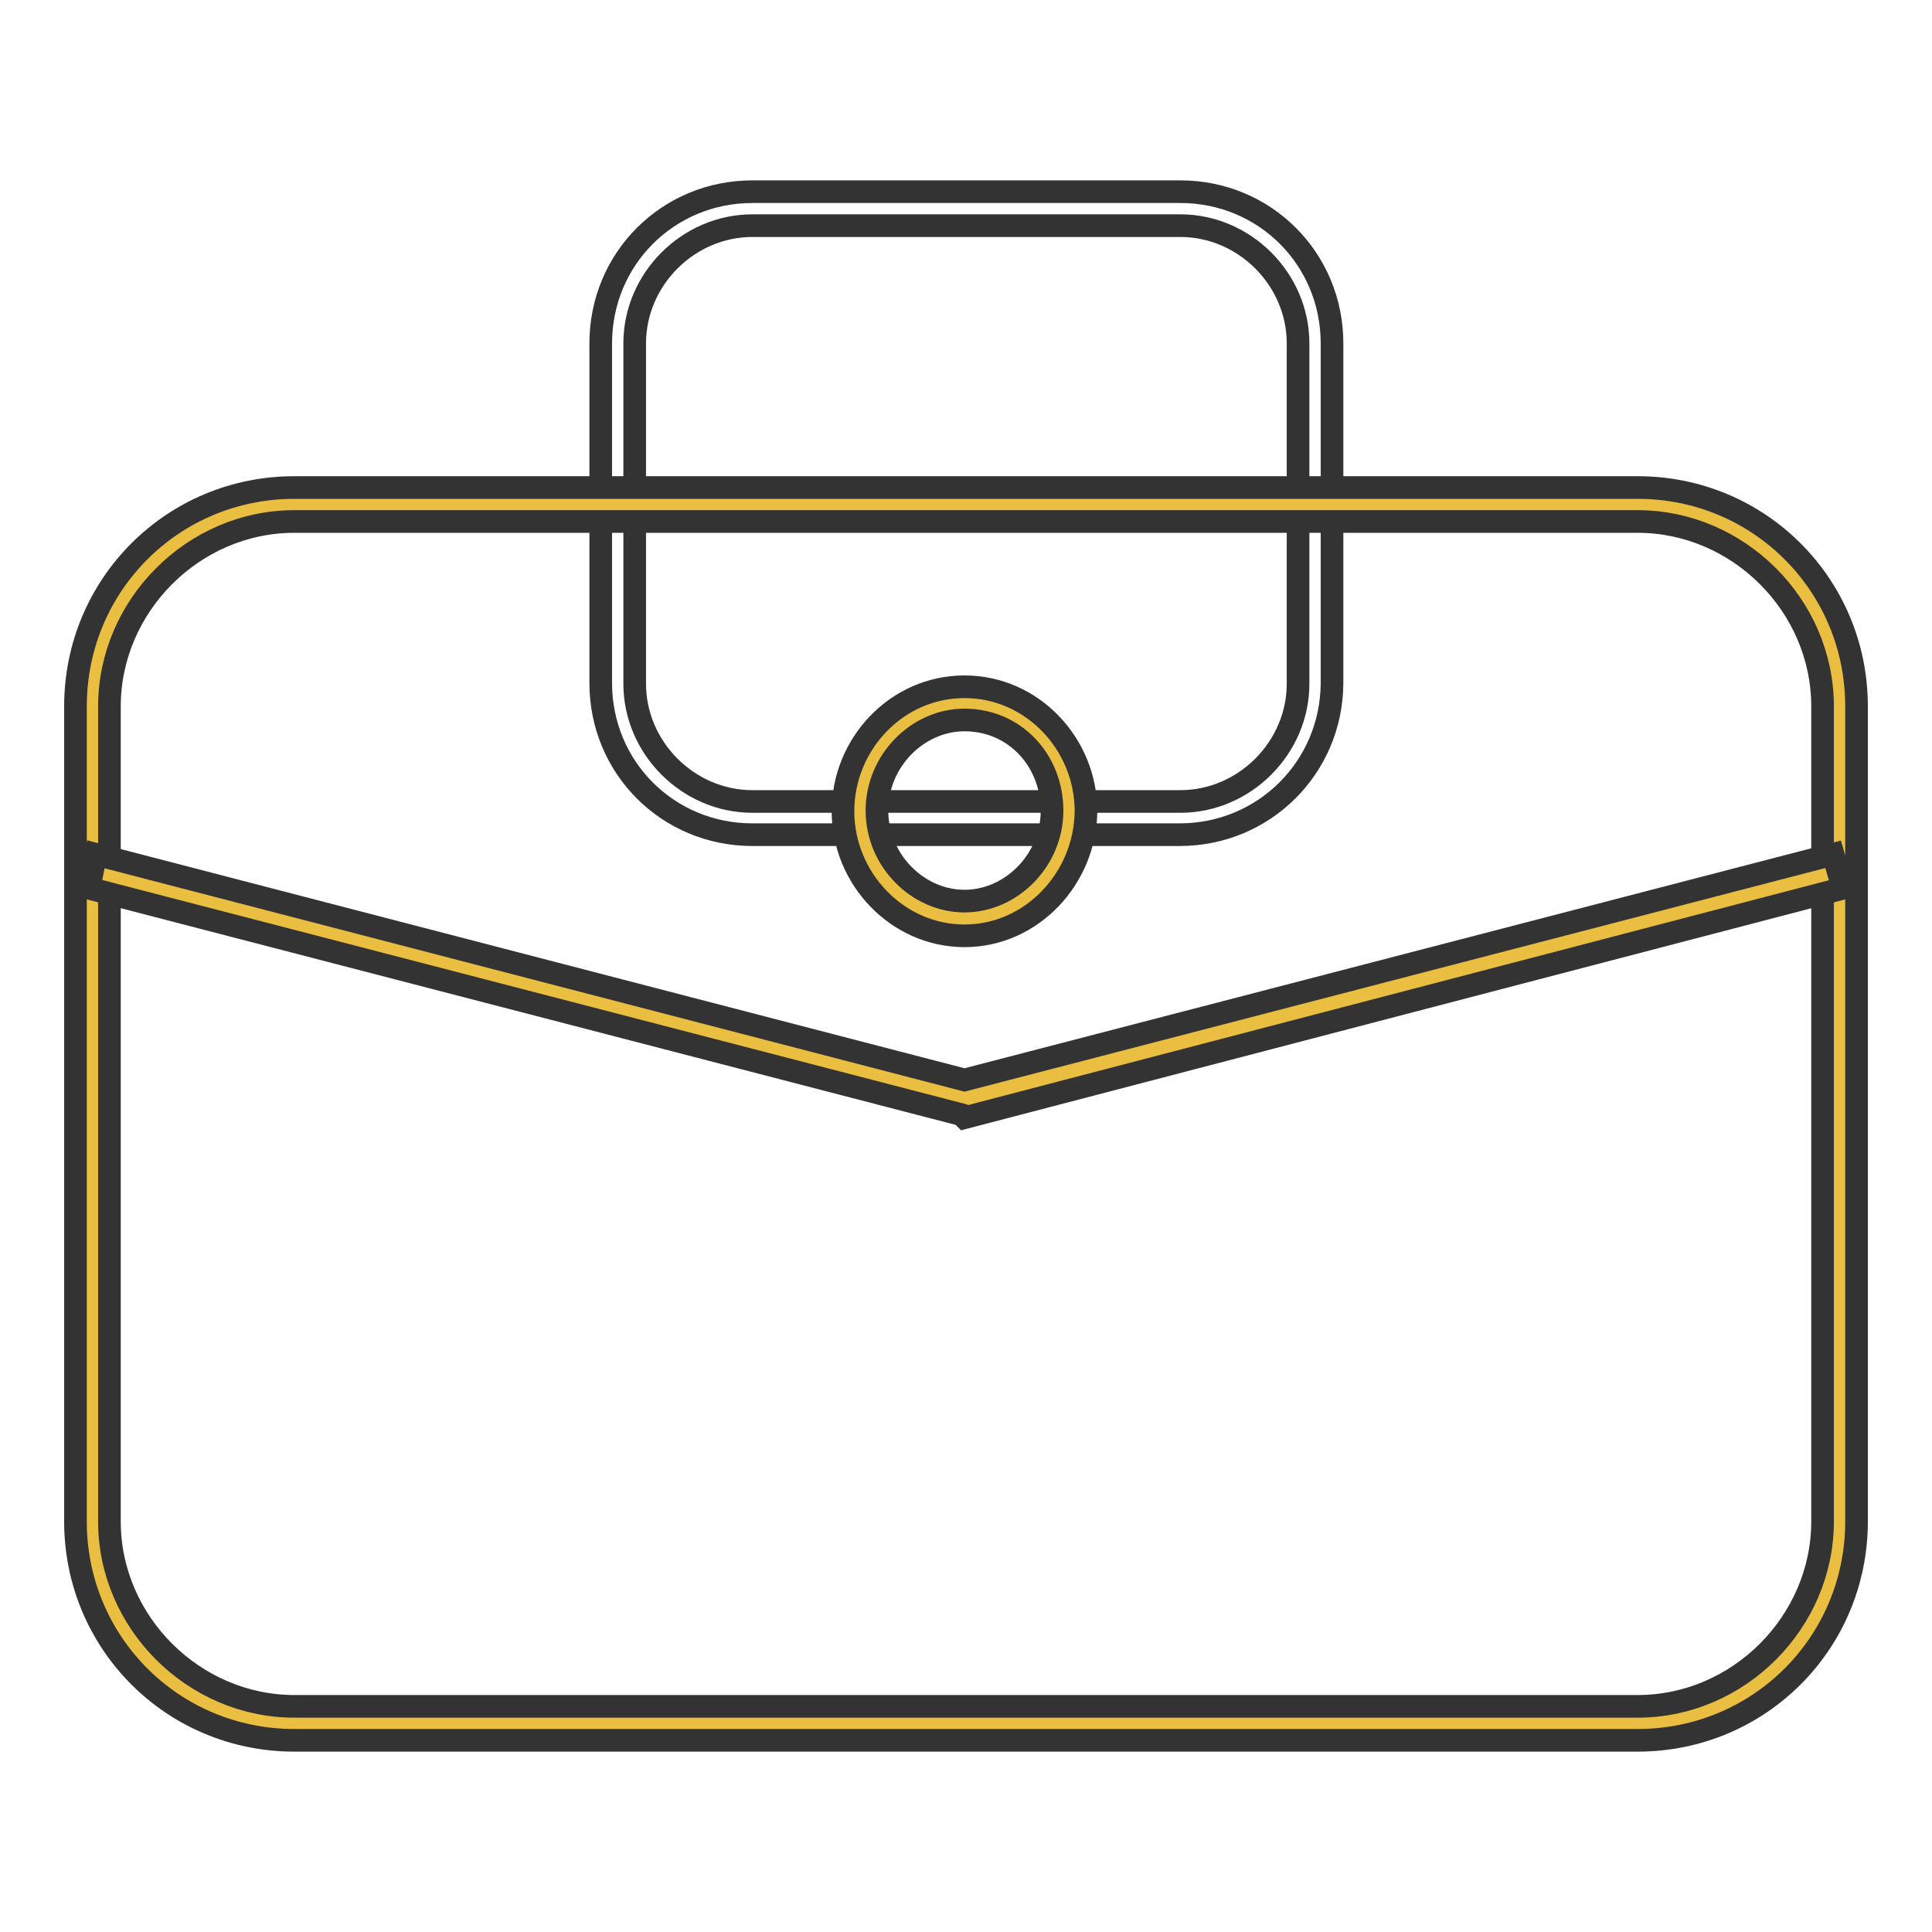
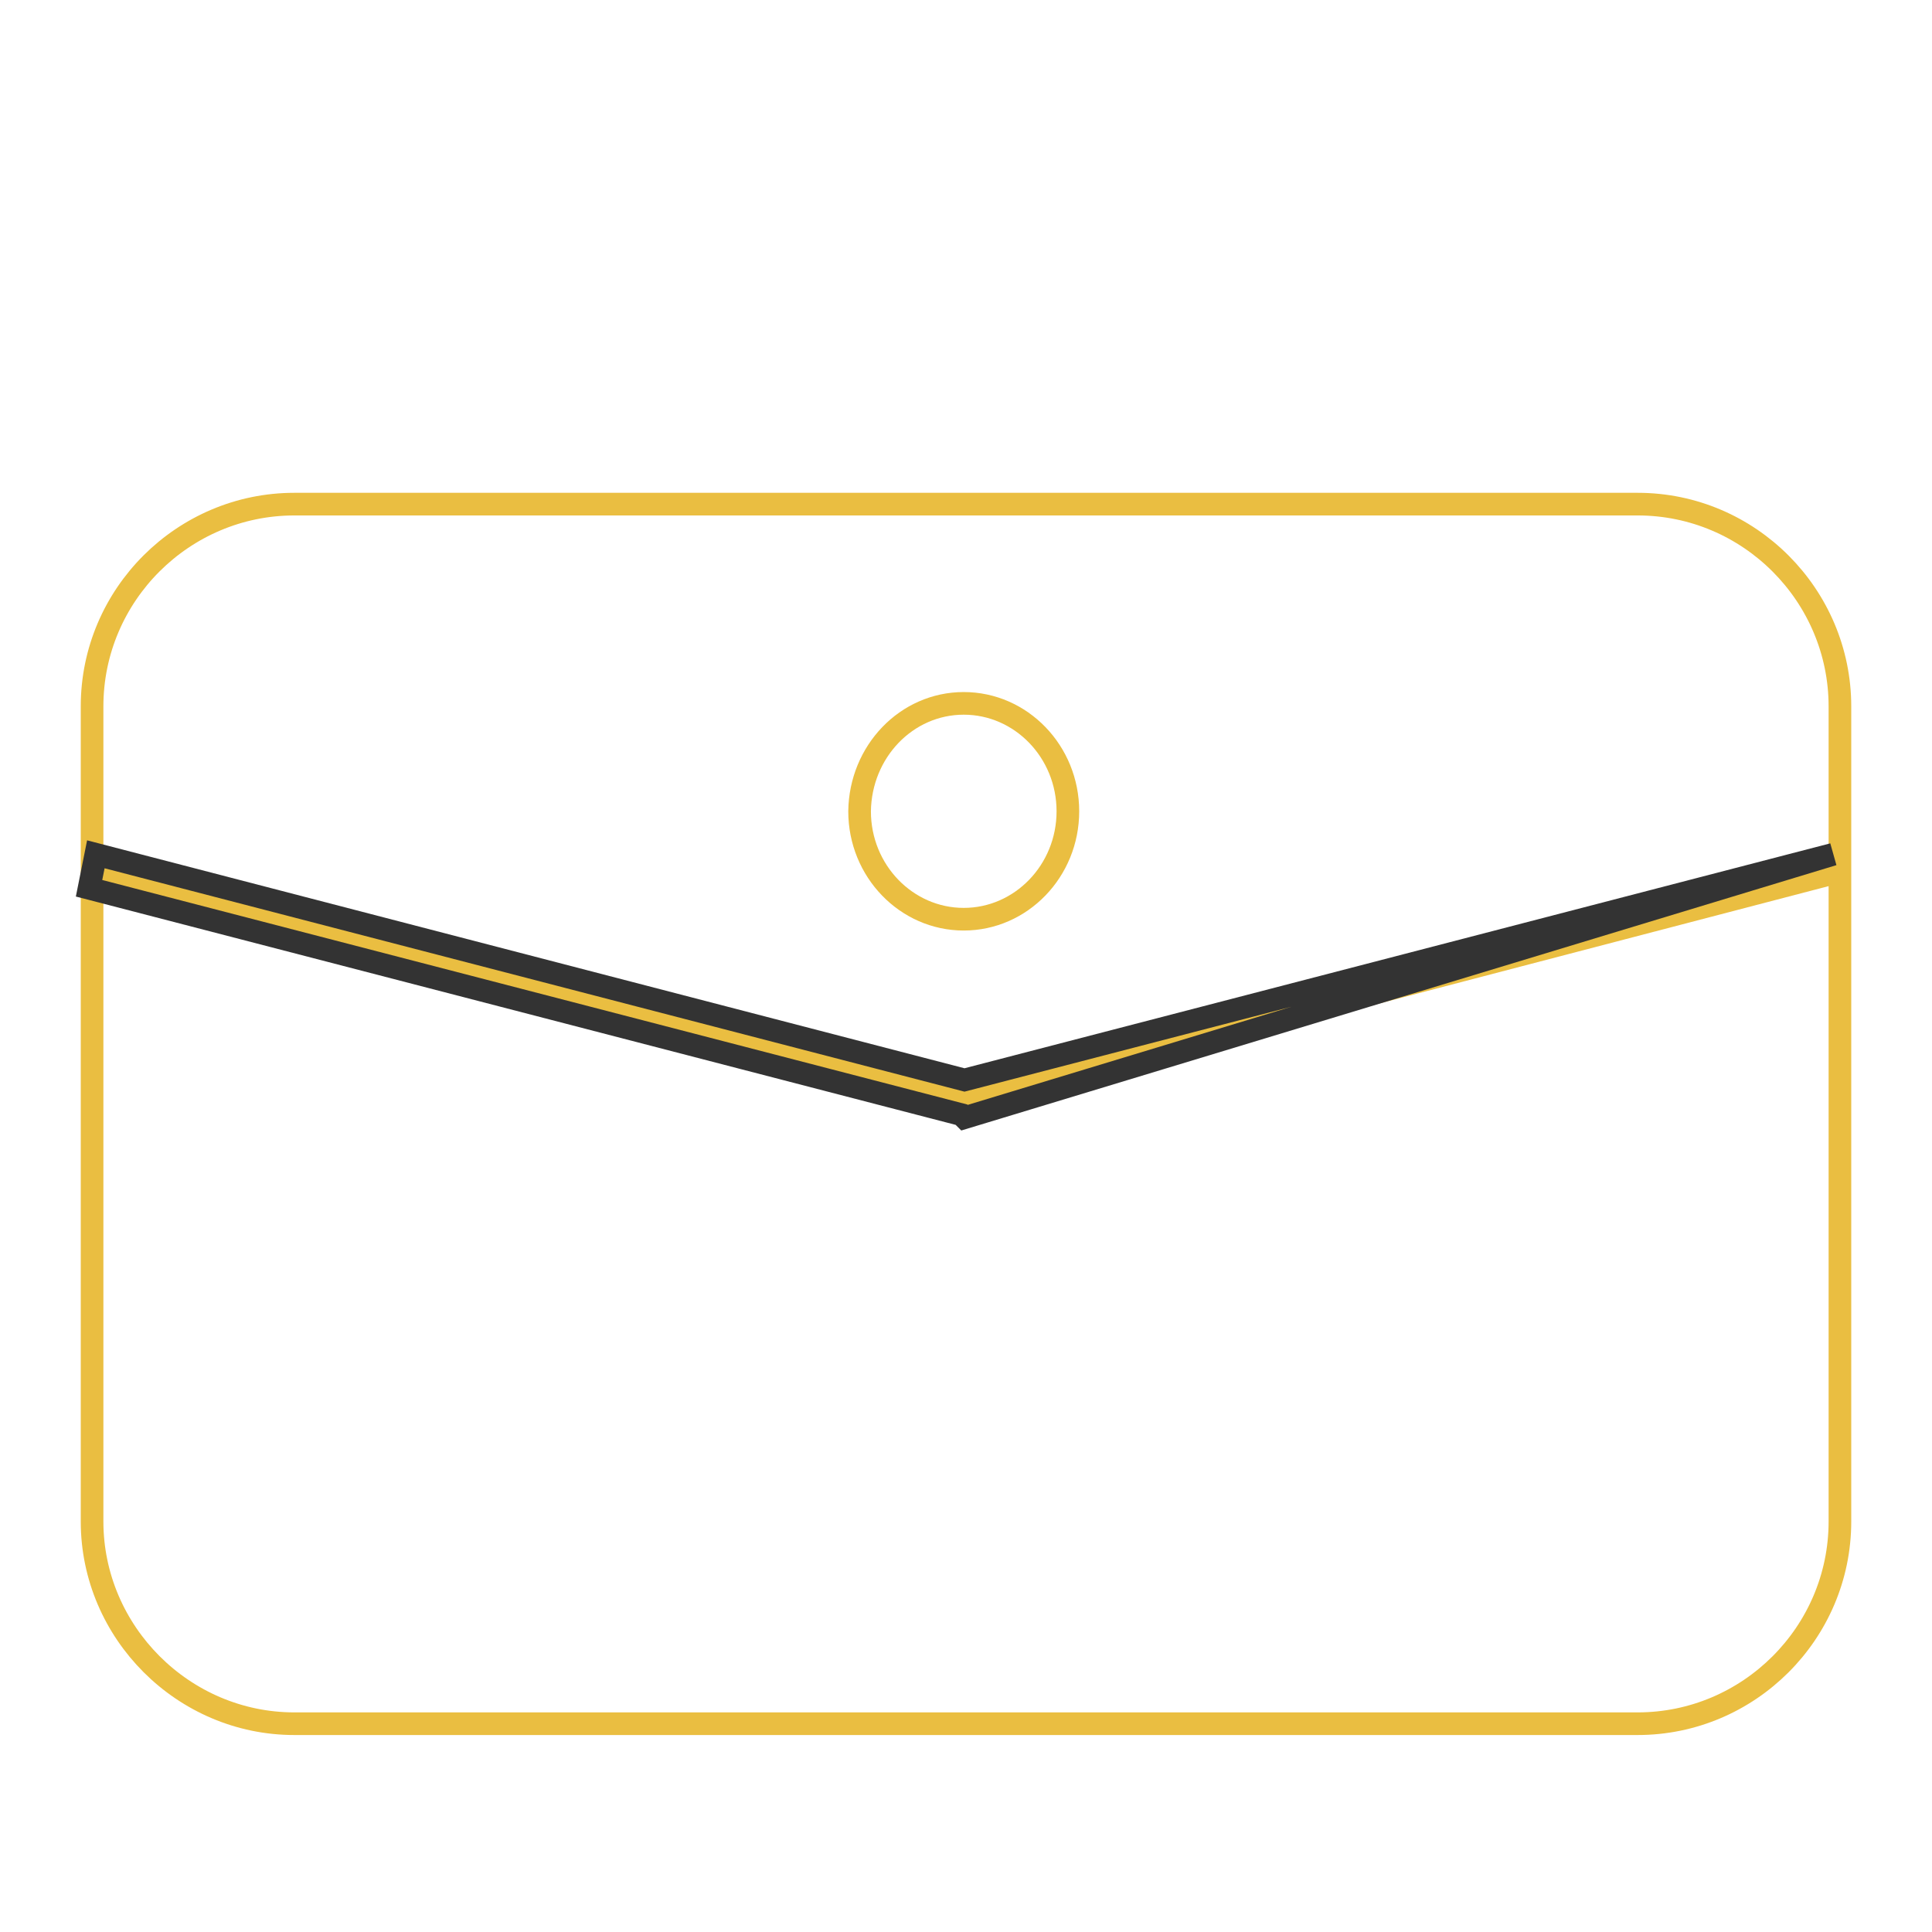
<svg xmlns="http://www.w3.org/2000/svg" version="1.1" x="0px" y="0px" viewBox="0 0 256 256" enable-background="new 0 0 256 256" xml:space="preserve">
  <g>
-     <path stroke-width="3" fill-opacity="0" stroke="#333333" d="M156.3,110.6H99.7c-11.2,0-20.1-8.9-20.1-20.1V45.5c0-11.2,8.9-20.1,20.1-20.1h56.7 c11.2,0,20.1,8.9,20.1,20.1v45.1C176.4,101.7,167.5,110.6,156.3,110.6z M99.7,29.9c-8.5,0-15.6,7.1-15.6,15.6v45.1 c0,8.5,7.1,15.6,15.6,15.6h56.7c8.5,0,15.6-7.1,15.6-15.6V45.5c0-8.5-7.1-15.6-15.6-15.6H99.7z" />
    <path stroke-width="3" fill-opacity="0" stroke="#eabe41" d="M39,228.4h178c14.7,0,26.8-12,26.8-26.8v-108c0-14.7-12-26.8-26.8-26.8H39c-14.7,0-26.8,12-26.8,26.8v108 C12.2,216.3,24.3,228.4,39,228.4z" />
-     <path stroke-width="3" fill-opacity="0" stroke="#333333" d="M217,230.6H39c-16.1,0-29-12.9-29-29v-108c0-16.1,12.9-29,29-29h178c16.1,0,29,12.9,29,29v108 C246,217.7,233.1,230.6,217,230.6L217,230.6z M39,69.1c-13.4,0-24.5,11.2-24.5,24.5v108c0,13.4,11.2,24.5,24.5,24.5h178 c13.4,0,24.5-11.2,24.5-24.5v-108c0-13.4-11.2-24.5-24.5-24.5H39z" />
    <path stroke-width="3" fill-opacity="0" stroke="#eabe41" d="M12.2,115.5l115.5,30.3l116-30.3" />
-     <path stroke-width="3" fill-opacity="0" stroke="#333333" d="M127.8,148.1l-0.4-0.4L11.8,117.7l0.9-4.5l115.1,29.9l115.1-29.9l1.3,4.5L127.8,148.1z" />
+     <path stroke-width="3" fill-opacity="0" stroke="#333333" d="M127.8,148.1l-0.4-0.4L11.8,117.7l0.9-4.5l115.1,29.9l115.1-29.9L127.8,148.1z" />
    <path stroke-width="3" fill-opacity="0" stroke="#eabe41" d="M113.9,107.5c0,7.9,6.2,14.3,13.8,14.3c7.6,0,13.8-6.4,13.8-14.3c0,0,0,0,0,0c0-7.9-6.2-14.3-13.8-14.3 C120.1,93.2,114,99.6,113.9,107.5C113.9,107.5,113.9,107.5,113.9,107.5z" />
-     <path stroke-width="3" fill-opacity="0" stroke="#333333" d="M127.8,124c-8.9,0-16.1-7.6-16.1-16.5c0-8.9,7.1-16.5,16.1-16.5s16.1,7.6,16.1,16.5 C143.8,116.4,136.7,124,127.8,124z M127.8,95.4c-6.2,0-11.6,5.4-11.6,12s5.4,12,11.6,12s11.6-5.4,11.6-12S134.5,95.4,127.8,95.4z" />
  </g>
</svg>